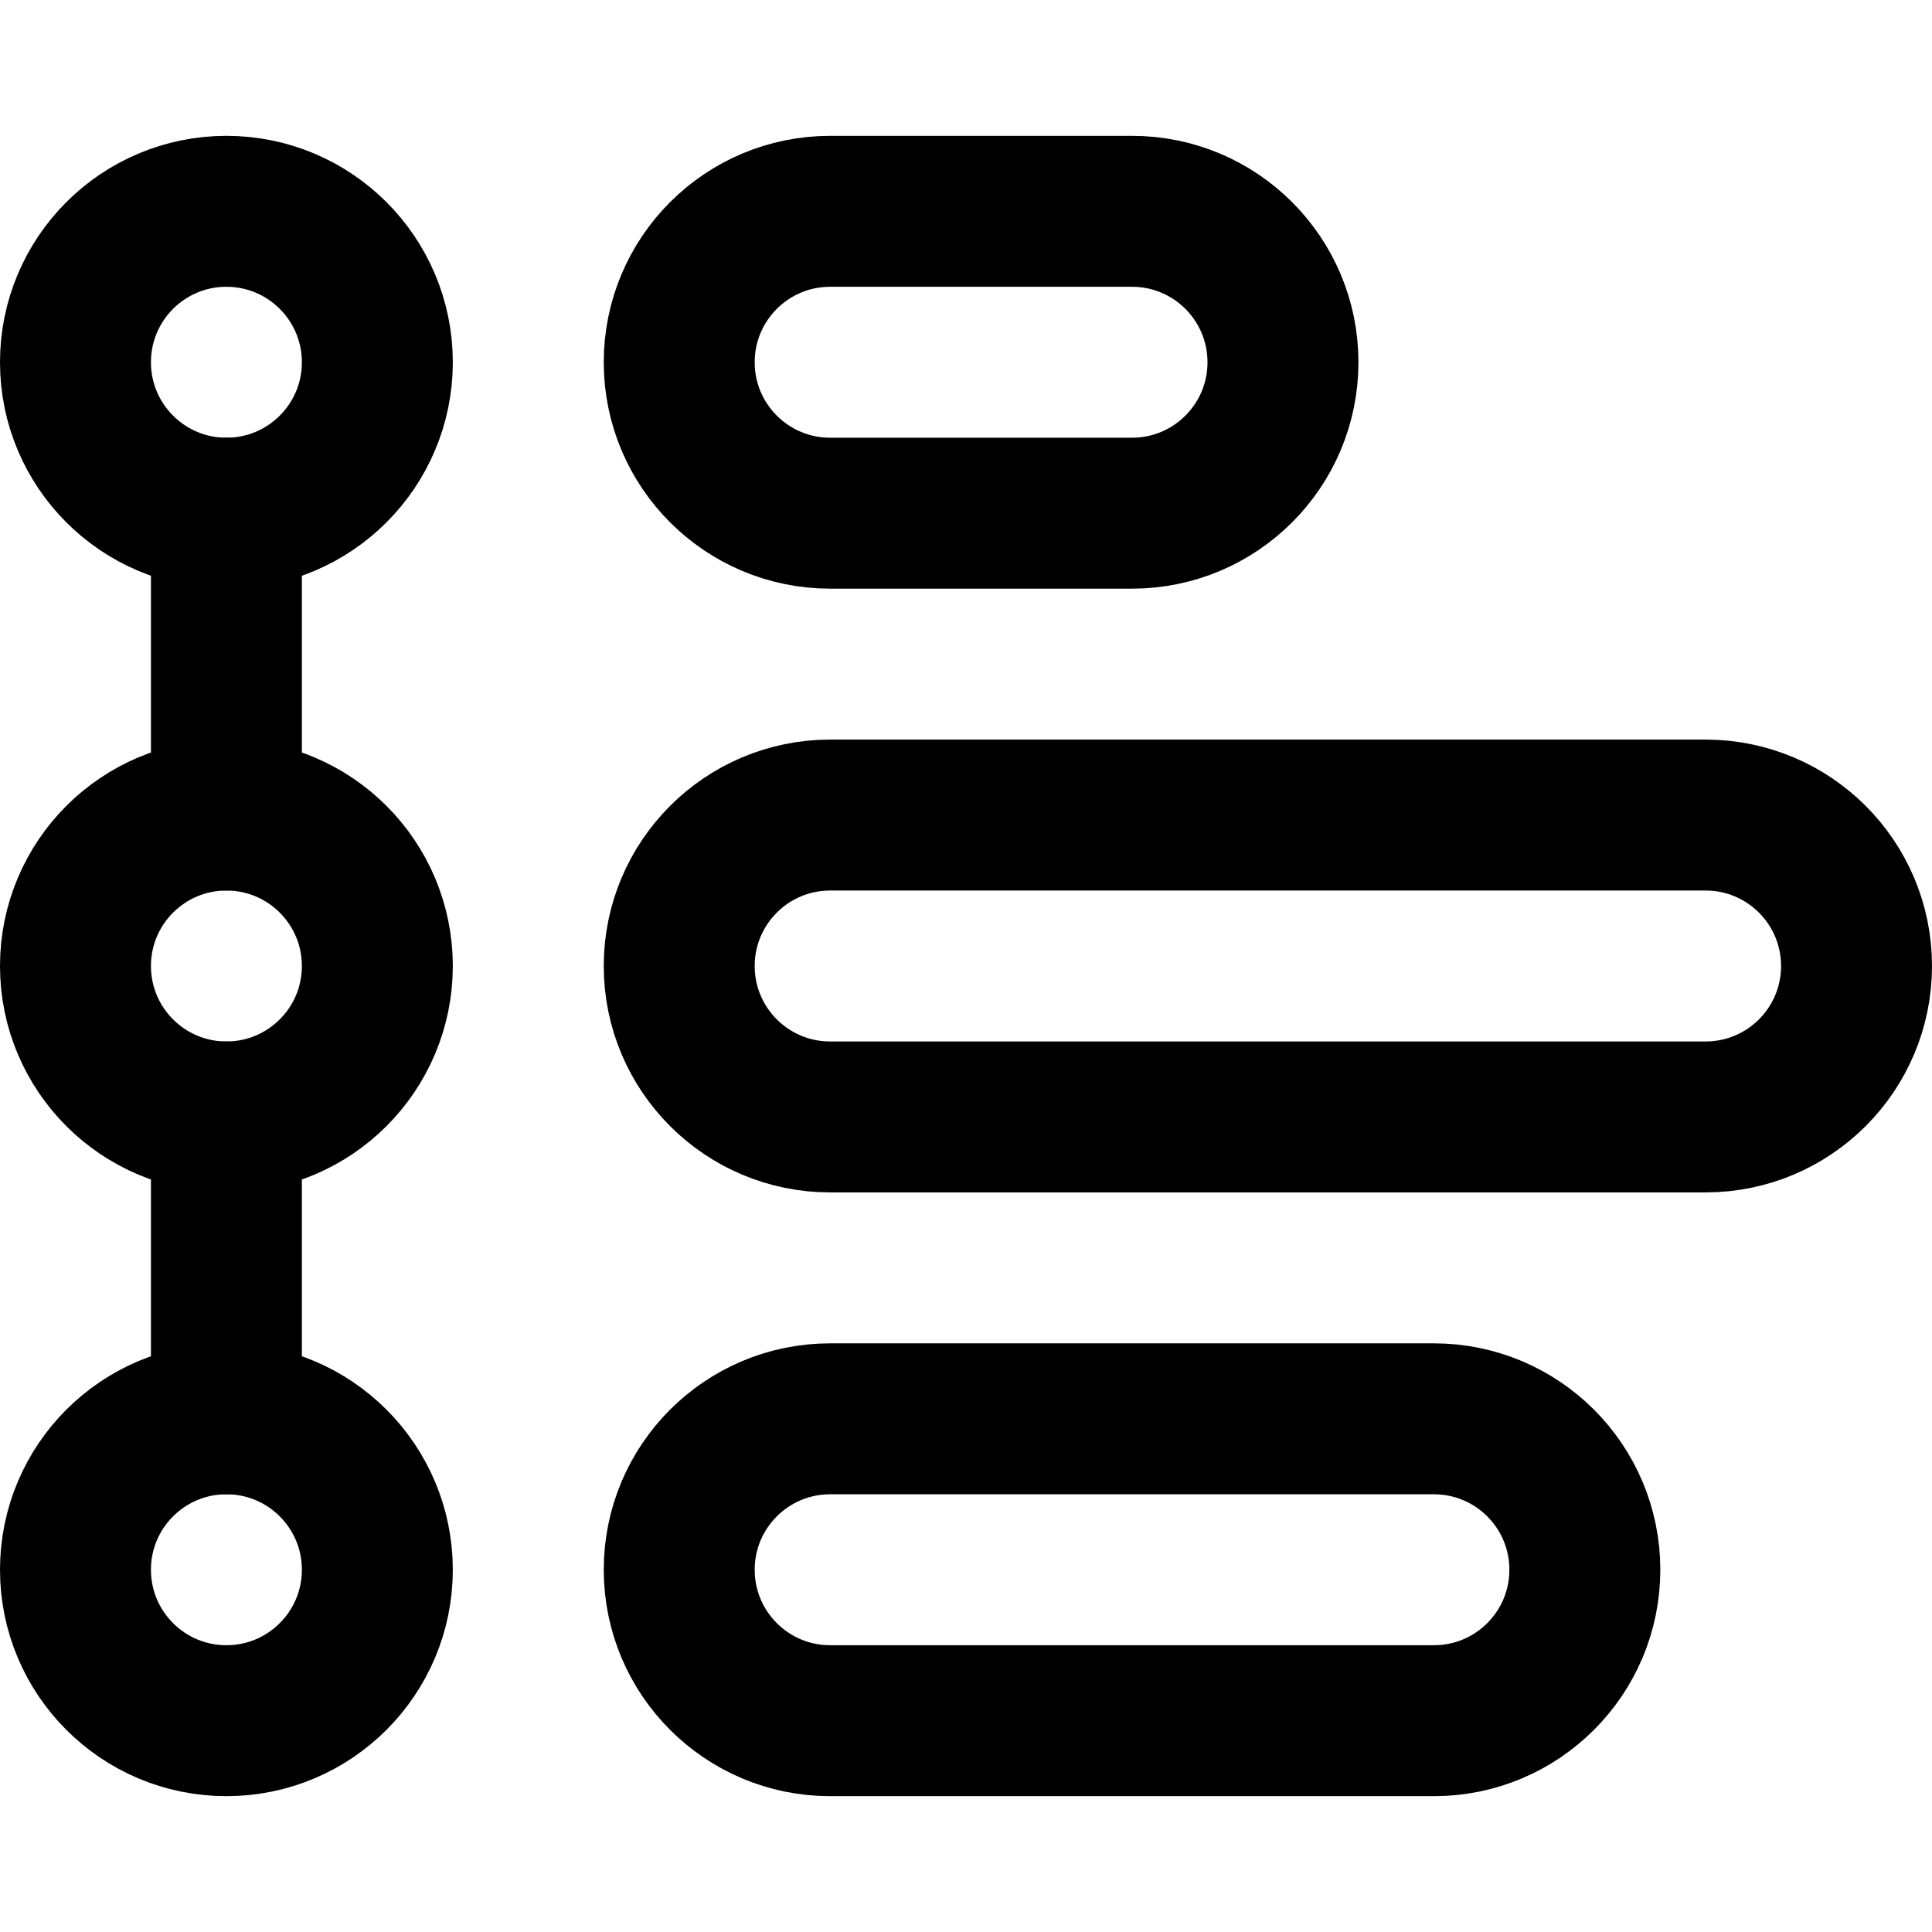
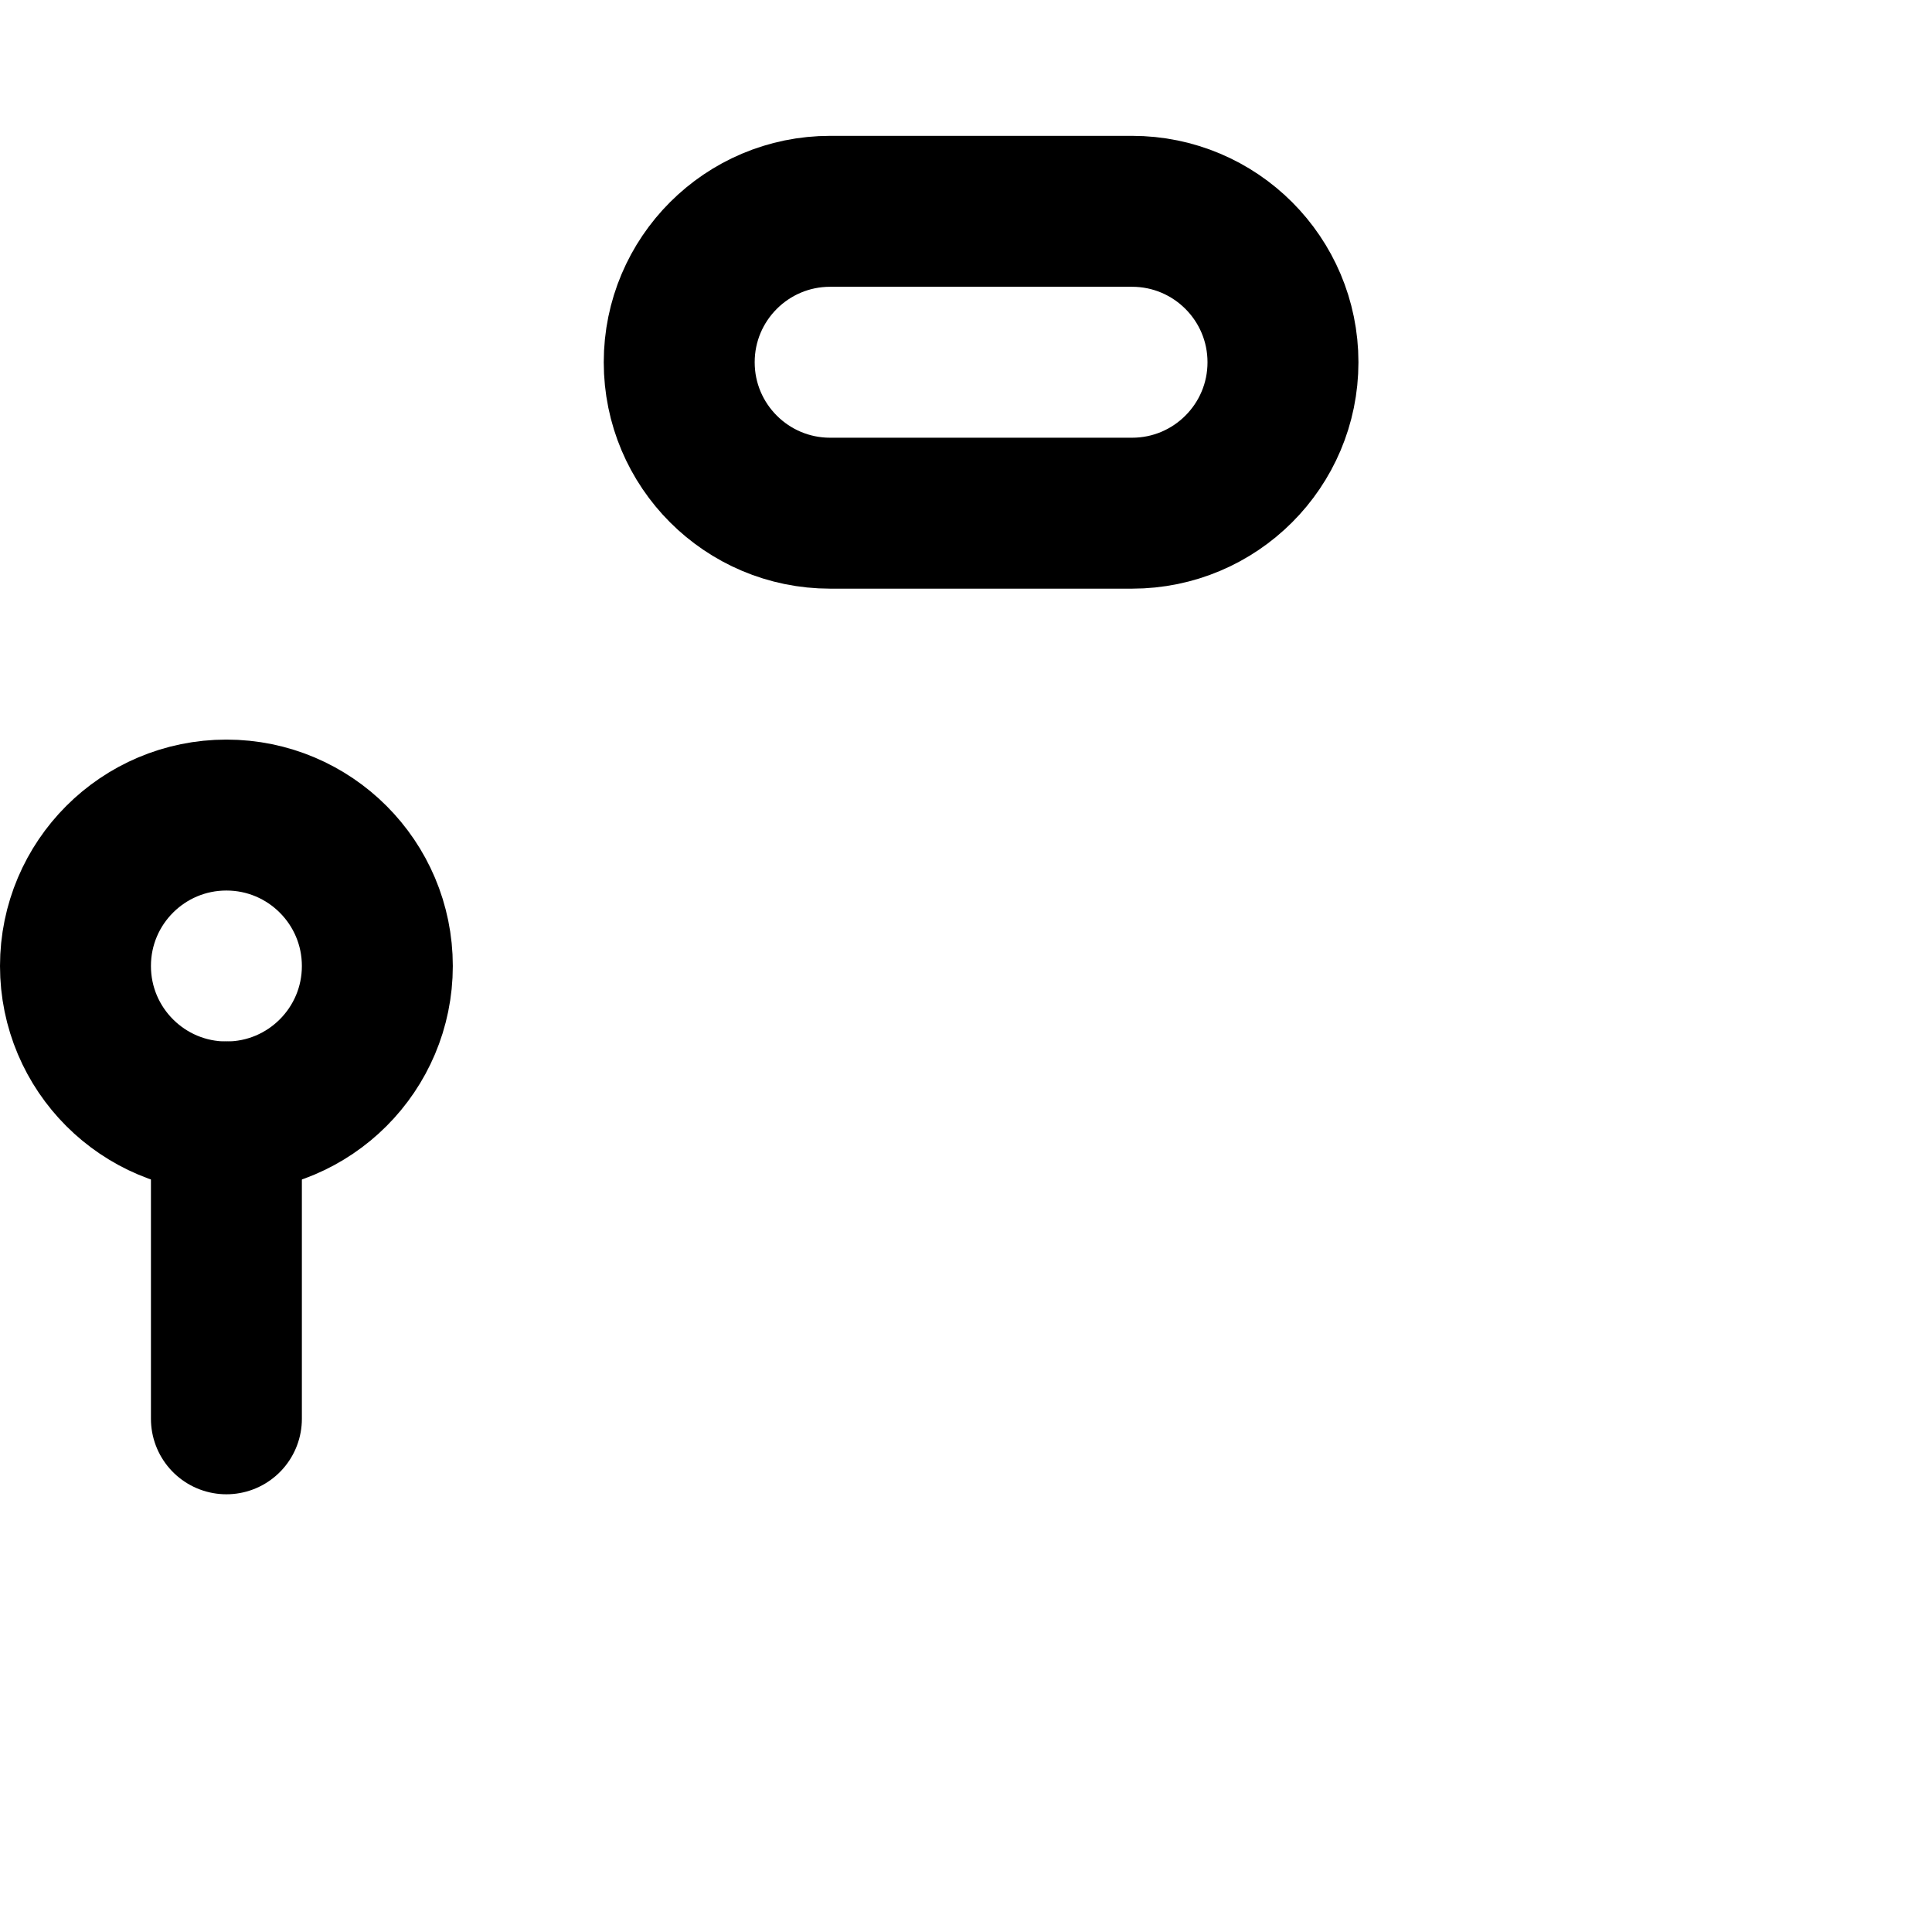
<svg xmlns="http://www.w3.org/2000/svg" version="1.1" id="Capa_1" x="0px" y="0px" viewBox="0 0 512 512" style="enable-background:new 0 0 512 512;" xml:space="preserve" width="512" height="512">
  <g id="Timeline">
-     <line style="fill:none;stroke:#000000;stroke-width:40;stroke-linecap:round;stroke-linejoin:round;stroke-miterlimit:10;" x1="60" y1="136" x2="60" y2="216.001" />
    <line style="fill:none;stroke:#000000;stroke-width:40;stroke-linecap:round;stroke-linejoin:round;stroke-miterlimit:10;" x1="60" y1="296" x2="60" y2="376" />
-     <circle style="fill:none;stroke:#000000;stroke-width:40;stroke-linecap:round;stroke-linejoin:round;stroke-miterlimit:10;" cx="60" cy="96" r="40" />
    <circle style="fill:none;stroke:#000000;stroke-width:40;stroke-linecap:round;stroke-linejoin:round;stroke-miterlimit:10;" cx="60" cy="256" r="40" />
-     <circle style="fill:none;stroke:#000000;stroke-width:40;stroke-linecap:round;stroke-linejoin:round;stroke-miterlimit:10;" cx="60" cy="416" r="40" />
-     <path style="fill:none;stroke:#000000;stroke-width:40;stroke-linecap:round;stroke-linejoin:round;stroke-miterlimit:10;" d="&#10;&#09;&#09;M452,296H220c-22.091,0-40-17.909-40-40s17.909-40,40-40h232c22.091,0,40,17.909,40,40S474.091,296,452,296z" />
    <path style="fill:none;stroke:#000000;stroke-width:40;stroke-linecap:round;stroke-linejoin:round;stroke-miterlimit:10;" d="&#10;&#09;&#09;M300,136h-80c-22.091,0-40-17.909-40-40s17.909-40,40-40h80c22.091,0,40,17.909,40,40S322.091,136,300,136z" />
-     <path style="fill:none;stroke:#000000;stroke-width:40;stroke-linecap:round;stroke-linejoin:round;stroke-miterlimit:10;" d="&#10;&#09;&#09;M380,456H220c-22.091,0-40-17.909-40-40s17.909-40,40-40h160c22.091,0,40,17.909,40,40S402.091,456,380,456z" />
  </g>
</svg>